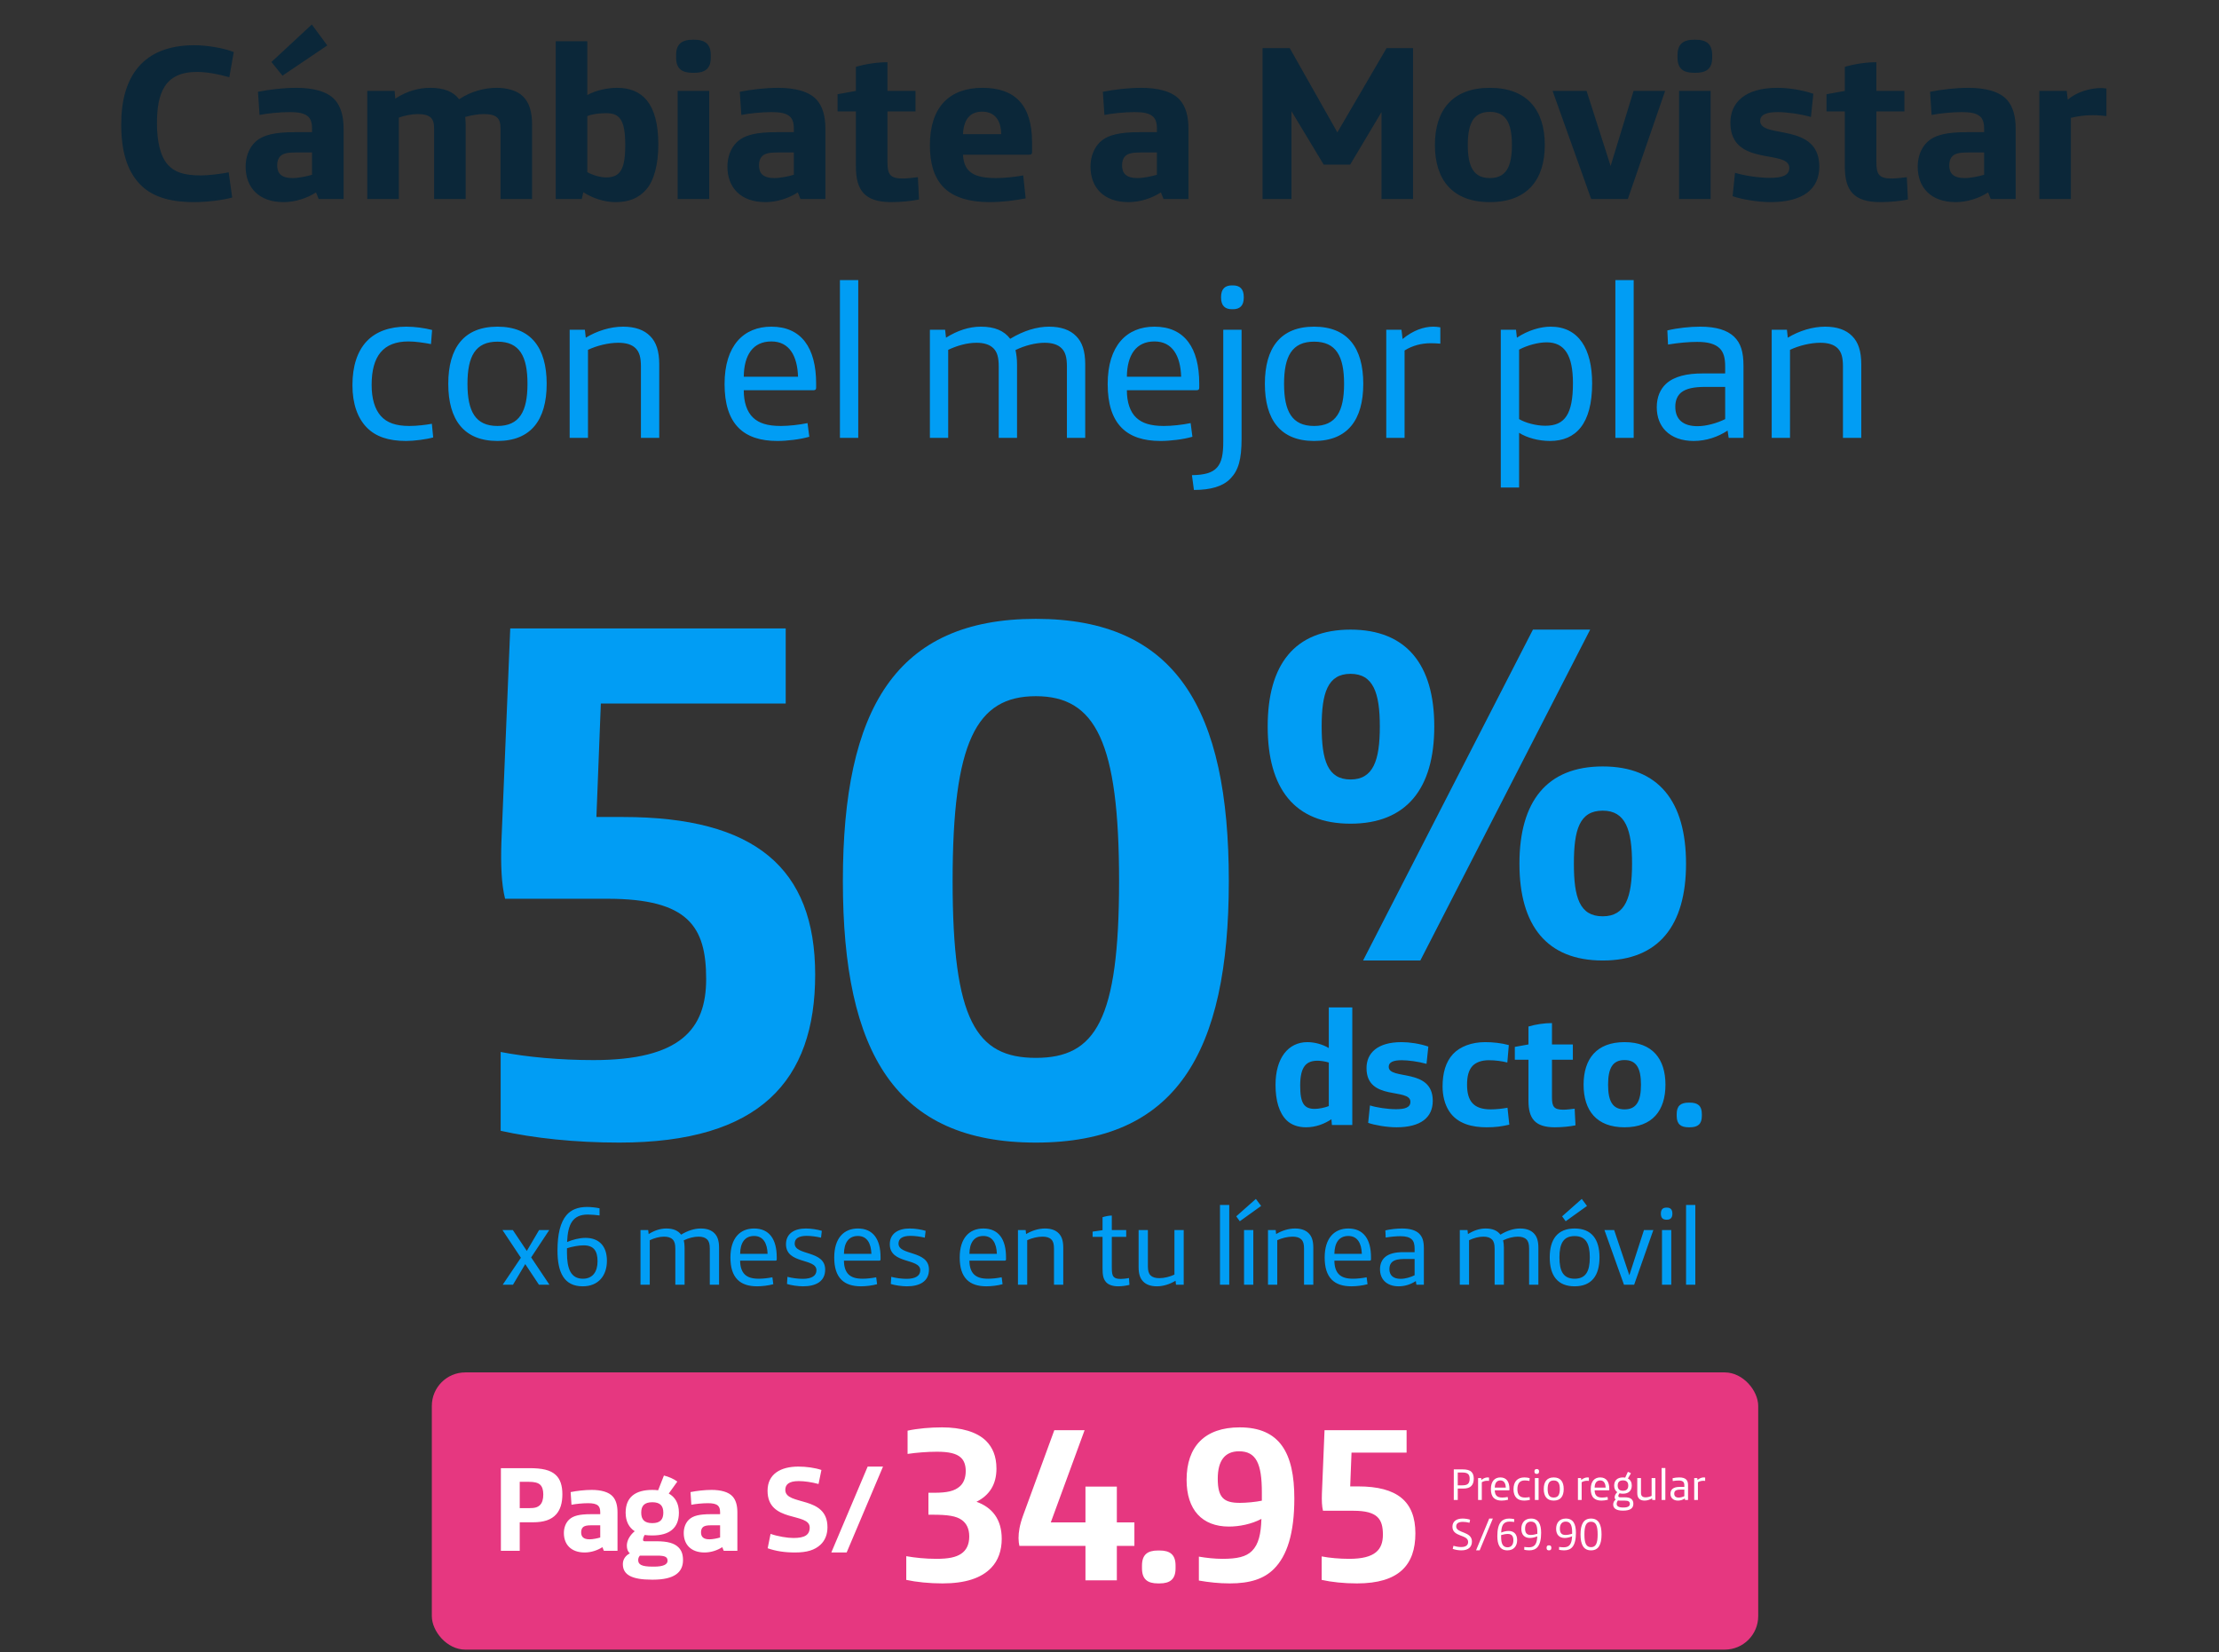
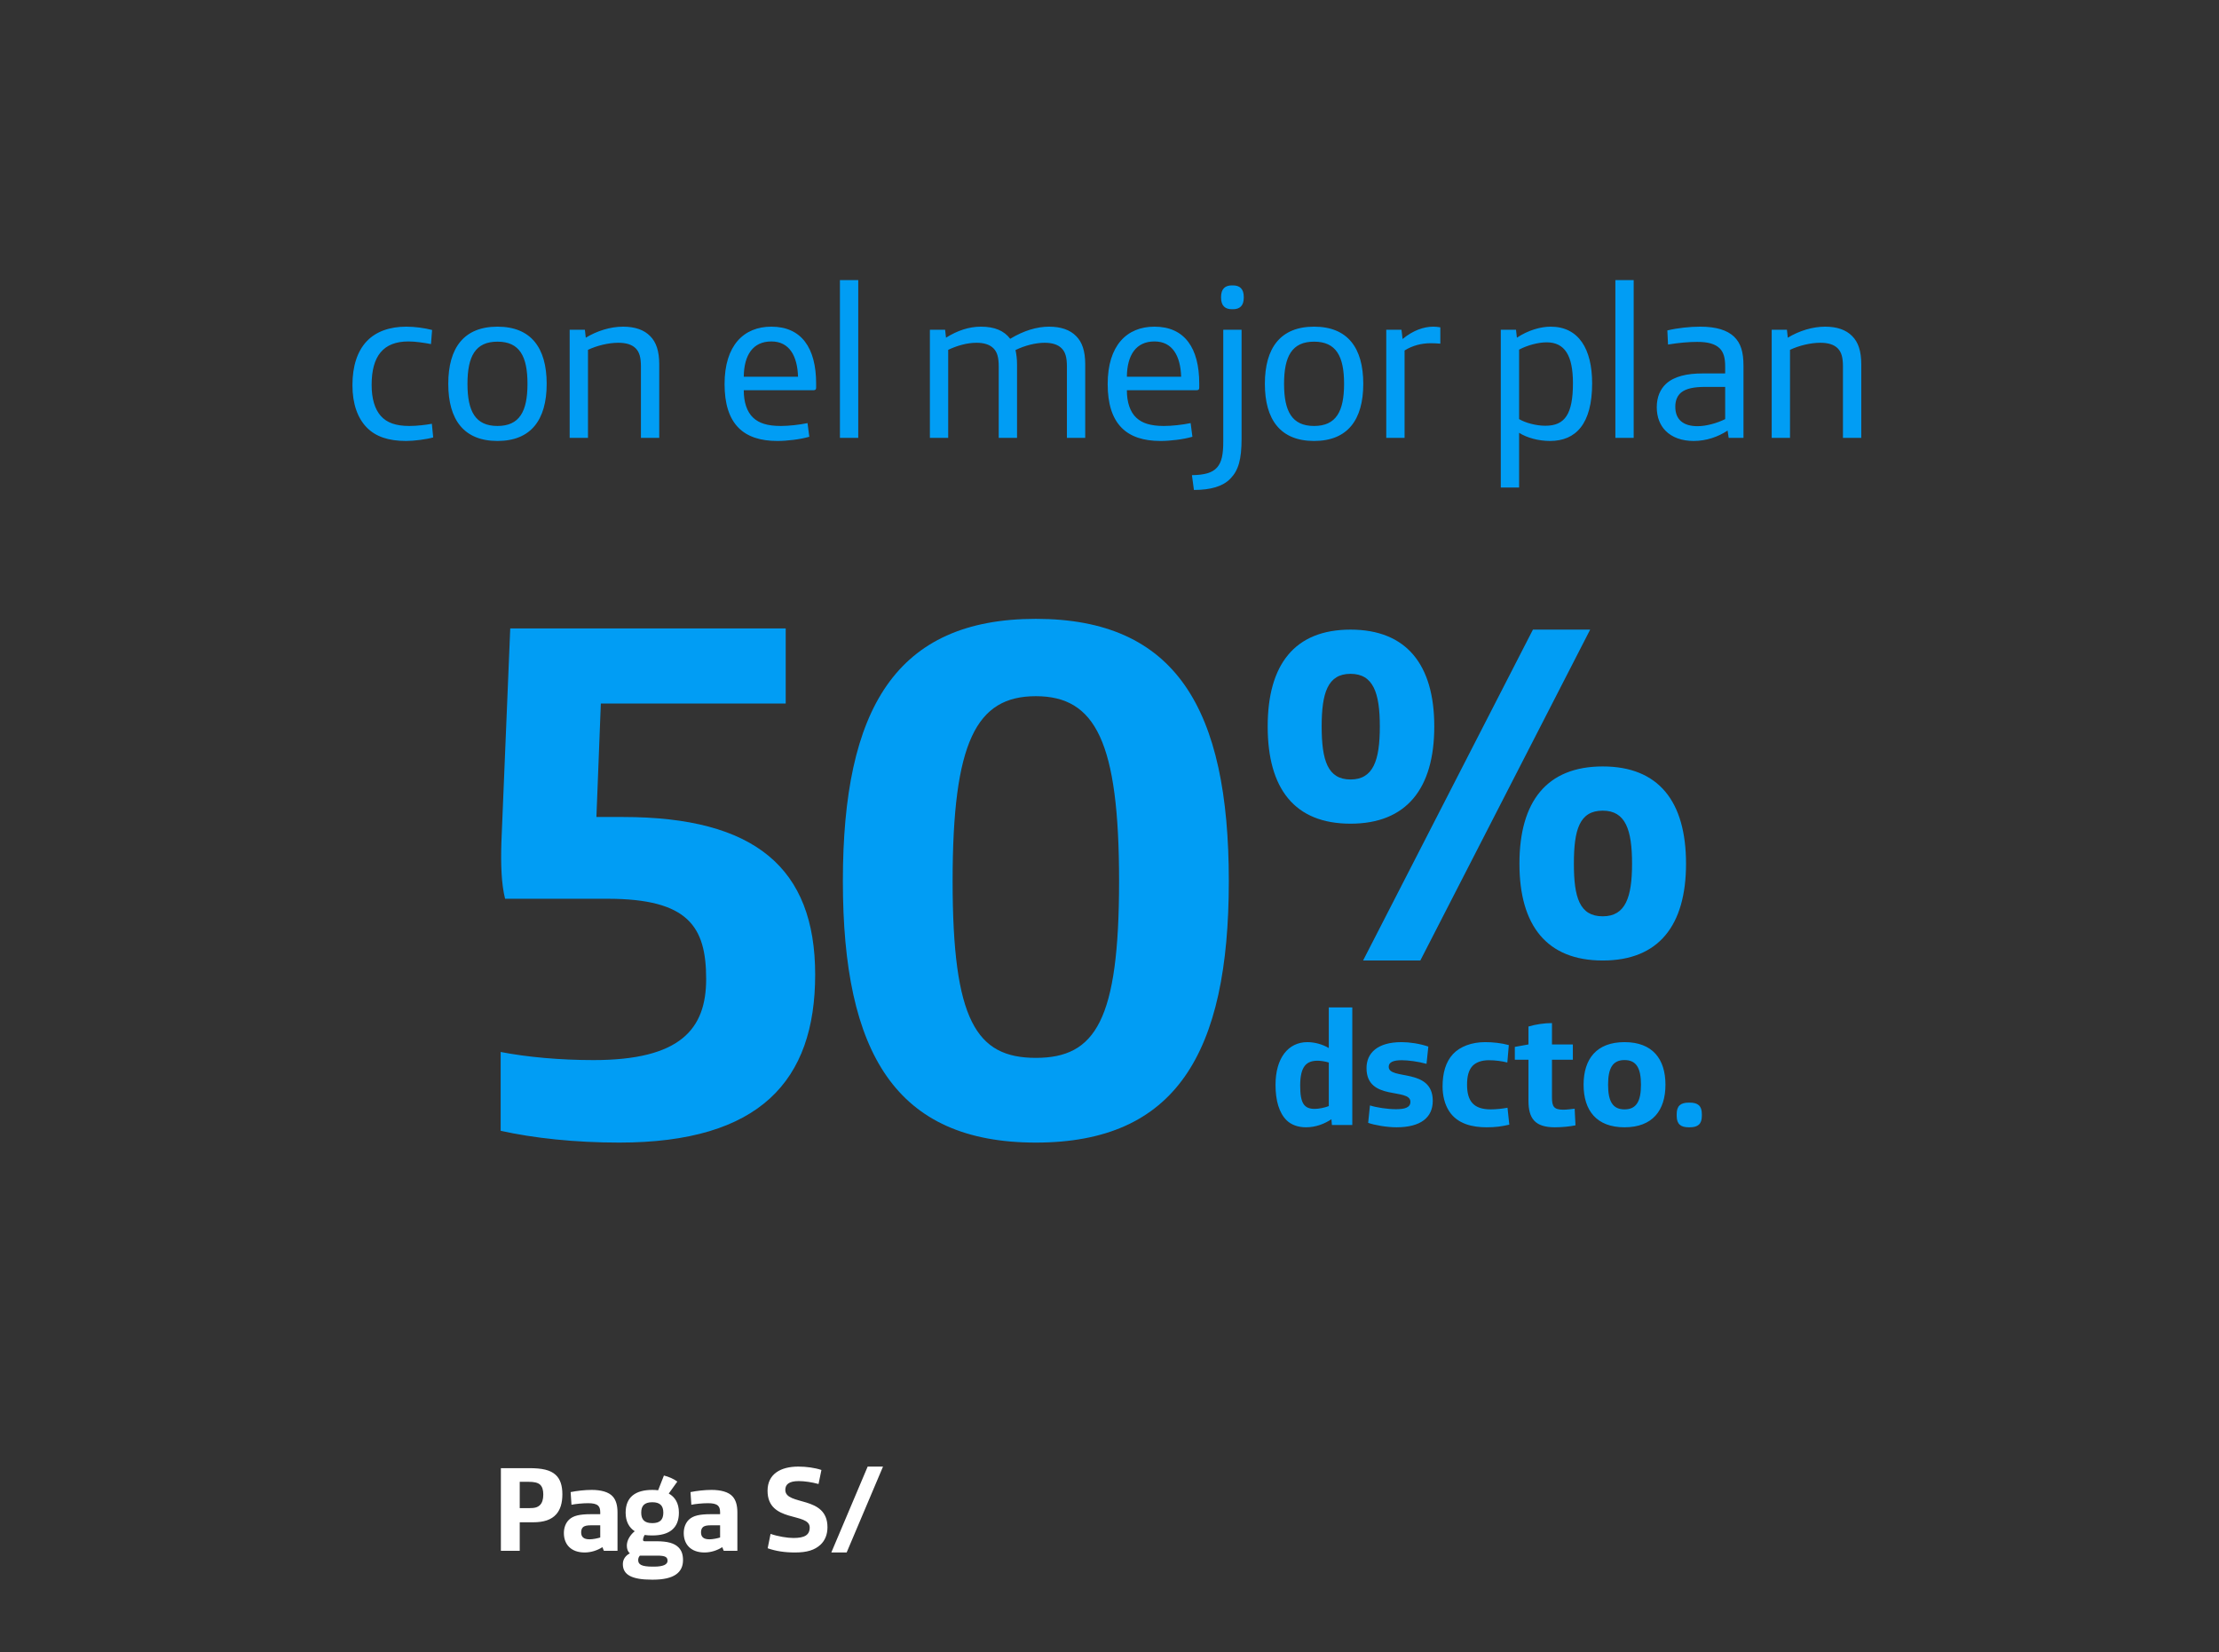
<svg xmlns="http://www.w3.org/2000/svg" width="223" height="166" viewBox="0 0 223 166" fill="none">
  <rect x="0" y="0" width="223" height="166" fill="#333333" stroke="none" />
-   <path d="M19.521 20.31C16.838 20.31 15.153 19.667 14.022 18.47C12.736 17.095 12.182 15.122 12.182 12.483C12.182 7.738 14.333 4.545 19.521 4.545C20.83 4.545 22.515 4.833 23.49 5.232L23.047 7.76C21.872 7.428 20.741 7.228 19.787 7.228C16.528 7.228 15.774 9.379 15.774 12.395C15.774 14.191 16.107 15.698 16.86 16.541C17.526 17.295 18.479 17.627 20.187 17.627C20.918 17.627 22.093 17.494 22.98 17.317L23.335 19.845C22.426 20.111 20.763 20.31 19.521 20.31ZM28.388 7.605L27.279 6.23L31.337 2.461L32.889 4.567L28.388 7.605ZM28.499 20.31C26.015 20.31 24.685 18.847 24.685 16.741C24.685 15.765 25.017 14.878 25.638 14.279C26.414 13.547 27.612 13.281 29.63 13.281H31.359V12.927C31.359 12.328 31.226 11.951 30.96 11.707C30.583 11.374 29.984 11.264 29.119 11.264C28.099 11.264 26.836 11.397 26.082 11.552L25.927 9.224C27.035 9.002 28.477 8.825 29.785 8.825C31.448 8.825 32.933 9.179 33.687 10.066C34.242 10.709 34.53 11.641 34.53 12.949V20H32.024L31.758 19.335C30.827 19.933 29.652 20.31 28.499 20.31ZM29.408 17.893C30.006 17.893 30.849 17.716 31.359 17.561V15.321H29.674C28.92 15.321 28.454 15.41 28.166 15.698C27.966 15.898 27.856 16.208 27.856 16.608C27.856 17.406 28.255 17.893 29.408 17.893ZM36.908 20V9.135H39.657L39.724 9.911C40.899 9.135 42.119 8.825 43.25 8.825C44.58 8.825 45.578 9.202 46.132 9.978C47.352 9.157 48.749 8.825 49.924 8.825C50.877 8.825 51.942 9.068 52.54 9.667C53.206 10.31 53.471 11.264 53.471 12.527V20H50.301V12.905C50.301 12.35 50.19 12.04 49.968 11.818C49.68 11.552 49.236 11.463 48.593 11.463C48.061 11.463 47.285 11.596 46.753 11.752C46.775 11.995 46.797 12.261 46.797 12.527V20H43.627V12.905C43.627 12.35 43.516 12.04 43.294 11.818C43.006 11.552 42.54 11.463 41.964 11.463C41.409 11.463 40.611 11.618 40.079 11.818V20H36.908ZM61.859 20.31C60.728 20.31 59.531 19.911 58.621 19.313L58.466 20H55.85V4.146H59.021V9.556C59.775 9.113 60.972 8.825 62.014 8.825C64.475 8.825 66.16 10.31 66.16 14.523C66.16 16.474 65.739 18.137 64.941 19.047C64.187 19.911 63.211 20.31 61.859 20.31ZM60.905 17.827C62.347 17.827 62.834 17.007 62.834 14.568C62.834 11.973 62.236 11.374 60.905 11.374C60.218 11.374 59.531 11.463 59.021 11.663V17.295C59.531 17.583 60.285 17.827 60.905 17.827ZM69.61 7.317C68.523 7.317 67.947 6.895 67.947 5.809V5.521C67.947 4.434 68.523 3.991 69.61 3.991H69.765C70.852 3.991 71.428 4.434 71.428 5.521V5.809C71.428 6.895 70.852 7.317 69.765 7.317H69.61ZM68.102 20V9.135H71.273V20H68.102ZM76.917 20.31C74.434 20.31 73.103 18.847 73.103 16.741C73.103 15.765 73.436 14.878 74.057 14.279C74.833 13.547 76.03 13.281 78.048 13.281H79.778V12.927C79.778 12.328 79.645 11.951 79.379 11.707C79.002 11.374 78.403 11.264 77.538 11.264C76.518 11.264 75.254 11.397 74.501 11.552L74.345 9.224C75.454 9.002 76.895 8.825 78.203 8.825C79.866 8.825 81.352 9.179 82.106 10.066C82.66 10.709 82.949 11.641 82.949 12.949V20H80.443L80.177 19.335C79.246 19.933 78.07 20.31 76.917 20.31ZM77.826 17.893C78.425 17.893 79.268 17.716 79.778 17.561V15.321H78.093C77.339 15.321 76.873 15.41 76.585 15.698C76.385 15.898 76.274 16.208 76.274 16.608C76.274 17.406 76.674 17.893 77.826 17.893ZM89.584 20.31C86.879 20.31 86.014 19.113 86.014 16.718V11.197H84.174V9.468L86.014 9.135V6.718C86.968 6.43 88.165 6.252 89.185 6.252V9.135H92.001V11.197H89.185V16.275C89.185 17.494 89.429 17.938 90.715 17.938C91.158 17.938 91.868 17.849 92.245 17.805L92.356 20.044C91.646 20.2 90.537 20.31 89.584 20.31ZM99.415 20.31C97.375 20.31 95.845 19.8 94.914 18.913C93.827 17.871 93.45 16.319 93.45 14.59C93.45 10.776 95.402 8.825 98.728 8.825C101.987 8.825 103.717 10.532 103.717 14.301V15.299C103.717 15.477 103.628 15.543 103.451 15.543H96.776C96.865 17.384 97.996 17.893 100.125 17.893C100.901 17.893 102.009 17.783 102.83 17.627L103.074 19.933C102.031 20.133 100.768 20.31 99.415 20.31ZM96.776 13.481H100.612C100.612 12.106 99.969 11.219 98.705 11.219C97.419 11.219 96.843 12.084 96.776 13.481ZM113.405 20.31C110.921 20.31 109.591 18.847 109.591 16.741C109.591 15.765 109.924 14.878 110.544 14.279C111.321 13.547 112.518 13.281 114.536 13.281H116.265V12.927C116.265 12.328 116.132 11.951 115.866 11.707C115.489 11.374 114.89 11.264 114.026 11.264C113.006 11.264 111.742 11.397 110.988 11.552L110.833 9.224C111.941 9.002 113.383 8.825 114.691 8.825C116.354 8.825 117.84 9.179 118.593 10.066C119.148 10.709 119.436 11.641 119.436 12.949V20H116.93L116.664 19.335C115.733 19.933 114.558 20.31 113.405 20.31ZM114.314 17.893C114.913 17.893 115.755 17.716 116.265 17.561V15.321H114.58C113.826 15.321 113.36 15.41 113.072 15.698C112.873 15.898 112.762 16.208 112.762 16.608C112.762 17.406 113.161 17.893 114.314 17.893ZM126.883 20V4.833H129.611L134.4 13.304L139.345 4.833H142.005V20H138.835V11.264L135.686 16.541H133.025L129.788 11.175V20H126.883ZM149.724 20.31C145.954 20.31 144.202 18.049 144.202 14.568C144.202 11.086 145.954 8.825 149.724 8.825C153.493 8.825 155.245 11.086 155.245 14.568C155.245 18.049 153.493 20.31 149.724 20.31ZM149.724 17.893C151.32 17.893 151.941 16.807 151.941 14.568C151.941 12.328 151.32 11.242 149.724 11.242C148.127 11.242 147.506 12.328 147.506 14.568C147.506 16.807 148.127 17.893 149.724 17.893ZM159.909 20L156.029 9.135H159.444L161.86 16.674L164.166 9.135H167.337L163.59 20H159.909ZM170.248 7.317C169.162 7.317 168.585 6.895 168.585 5.809V5.521C168.585 4.434 169.162 3.991 170.248 3.991H170.403C171.49 3.991 172.066 4.434 172.066 5.521V5.809C172.066 6.895 171.49 7.317 170.403 7.317H170.248ZM168.74 20V9.135H171.911V20H168.74ZM177.932 20.31C176.646 20.31 174.983 20.022 174.119 19.712L174.362 17.361C175.183 17.627 176.691 17.871 177.866 17.871C179.063 17.871 179.817 17.65 179.817 16.873C179.817 14.944 173.897 16.829 173.897 12.328C173.897 10.31 175.36 8.825 178.62 8.825C179.706 8.825 181.059 9.024 182.234 9.423L181.99 11.752C180.859 11.441 179.529 11.264 178.642 11.264C177.511 11.264 176.89 11.53 176.89 12.151C176.89 13.991 182.833 12.239 182.833 16.741C182.833 19.002 181.192 20.31 177.932 20.31ZM188.966 20.31C186.261 20.31 185.396 19.113 185.396 16.718V11.197H183.556V9.468L185.396 9.135V6.718C186.35 6.43 187.547 6.252 188.567 6.252V9.135H191.383V11.197H188.567V16.275C188.567 17.494 188.811 17.938 190.097 17.938C190.54 17.938 191.25 17.849 191.627 17.805L191.738 20.044C191.028 20.2 189.92 20.31 188.966 20.31ZM196.535 20.31C194.052 20.31 192.722 18.847 192.722 16.741C192.722 15.765 193.054 14.878 193.675 14.279C194.451 13.547 195.648 13.281 197.666 13.281H199.396V12.927C199.396 12.328 199.263 11.951 198.997 11.707C198.62 11.374 198.021 11.264 197.156 11.264C196.136 11.264 194.872 11.397 194.118 11.552L193.963 9.224C195.072 9.002 196.513 8.825 197.821 8.825C199.484 8.825 200.97 9.179 201.724 10.066C202.278 10.709 202.567 11.641 202.567 12.949V20H200.061L199.795 19.335C198.864 19.933 197.688 20.31 196.535 20.31ZM197.445 17.893C198.043 17.893 198.886 17.716 199.396 17.561V15.321H197.711C196.957 15.321 196.491 15.41 196.203 15.698C196.003 15.898 195.892 16.208 195.892 16.608C195.892 17.406 196.291 17.893 197.445 17.893ZM204.945 20V9.135H207.694L207.805 10.022C208.648 9.246 210.089 8.847 211.131 8.847C211.308 8.847 211.552 8.869 211.685 8.891V11.663C211.331 11.618 210.798 11.574 210.289 11.574C209.446 11.574 208.803 11.685 208.116 11.84V20H204.945Z" fill="#0B2739" />
  <path d="M40.807 44.31C39.033 44.31 37.747 43.867 36.86 42.958C35.951 42.027 35.419 40.608 35.419 38.7C35.419 36.794 35.907 35.308 36.838 34.31C37.769 33.312 39.166 32.825 40.829 32.825C41.672 32.825 42.67 32.958 43.424 33.157L43.313 34.576C42.625 34.443 41.738 34.31 41.051 34.31C38.501 34.31 37.348 35.796 37.348 38.678C37.348 40.053 37.658 41.095 38.257 41.783C38.878 42.492 39.809 42.803 41.14 42.803C41.871 42.803 42.847 42.692 43.401 42.581L43.534 43.956C42.825 44.155 41.605 44.31 40.807 44.31ZM49.994 44.31C46.624 44.31 45.05 42.182 45.05 38.568C45.05 34.953 46.624 32.825 49.994 32.825C53.365 32.825 54.939 34.953 54.939 38.568C54.939 42.182 53.365 44.31 49.994 44.31ZM49.994 42.803C52.212 42.803 53.01 41.339 53.01 38.568C53.01 35.796 52.212 34.332 49.994 34.332C47.777 34.332 46.979 35.796 46.979 38.568C46.979 41.339 47.777 42.803 49.994 42.803ZM57.249 44V33.135H58.779L58.868 33.933C59.999 33.246 61.351 32.825 62.615 32.825C63.79 32.825 64.722 33.135 65.342 33.778C65.941 34.377 66.251 35.264 66.251 36.616V44H64.411V36.838C64.411 35.907 64.256 35.374 63.879 34.998C63.502 34.621 62.925 34.443 62.127 34.443C61.152 34.443 59.976 34.731 59.09 35.153V44H57.249ZM78.115 44.31C76.43 44.31 75.122 43.889 74.235 43.002C73.259 42.027 72.816 40.541 72.816 38.59C72.816 34.709 74.745 32.825 77.517 32.825C80.554 32.825 82.018 34.975 82.018 38.545V38.967C82.018 39.144 81.929 39.211 81.752 39.211H74.745C74.745 40.408 75.055 41.383 75.698 41.982C76.275 42.514 77.095 42.803 78.47 42.803C79.246 42.803 80.311 42.692 81.153 42.514L81.331 43.889C80.399 44.155 79.113 44.31 78.115 44.31ZM74.745 37.858H80.2C80.133 35.774 79.335 34.31 77.517 34.31C75.676 34.31 74.767 35.663 74.745 37.858ZM84.409 44V28.146H86.25V44H84.409ZM93.45 44V33.135H94.98L95.069 33.933C96.199 33.224 97.375 32.825 98.572 32.825C99.947 32.825 100.9 33.224 101.521 34.044C102.874 33.224 104.204 32.825 105.424 32.825C106.599 32.825 107.53 33.135 108.151 33.778C108.75 34.377 109.06 35.264 109.06 36.616V44H107.22V36.838C107.22 35.907 107.064 35.374 106.687 34.998C106.31 34.621 105.734 34.443 104.98 34.443C104.093 34.443 103.007 34.709 102.053 35.175C102.142 35.574 102.208 36.062 102.208 36.616V44H100.368V36.838C100.368 35.907 100.213 35.374 99.836 34.998C99.459 34.621 98.882 34.443 98.128 34.443C97.197 34.443 96.177 34.731 95.29 35.153V44H93.45ZM116.617 44.31C114.931 44.31 113.623 43.889 112.736 43.002C111.761 42.027 111.317 40.541 111.317 38.59C111.317 34.709 113.246 32.825 116.018 32.825C119.056 32.825 120.519 34.975 120.519 38.545V38.967C120.519 39.144 120.43 39.211 120.253 39.211H113.246C113.246 40.408 113.557 41.383 114.2 41.982C114.776 42.514 115.597 42.803 116.971 42.803C117.747 42.803 118.812 42.692 119.654 42.514L119.832 43.889C118.9 44.155 117.614 44.31 116.617 44.31ZM113.246 37.858H118.701C118.634 35.774 117.836 34.31 116.018 34.31C114.178 34.31 113.268 35.663 113.246 37.858ZM123.798 31.073C123.132 31.073 122.711 30.74 122.711 29.898V29.853C122.711 29.011 123.132 28.678 123.798 28.678H123.909C124.574 28.678 124.995 29.011 124.995 29.853V29.898C124.995 30.74 124.574 31.073 123.909 31.073H123.798ZM119.984 49.233L119.784 47.747C121.026 47.725 121.824 47.526 122.312 46.971C122.778 46.439 122.933 45.663 122.933 44.355V33.135H124.773V44.066C124.773 46.173 124.463 47.26 123.642 48.102C122.889 48.878 121.669 49.233 119.984 49.233ZM132.059 44.31C128.688 44.31 127.114 42.182 127.114 38.568C127.114 34.953 128.688 32.825 132.059 32.825C135.429 32.825 137.003 34.953 137.003 38.568C137.003 42.182 135.429 44.31 132.059 44.31ZM132.059 42.803C134.276 42.803 135.074 41.339 135.074 38.568C135.074 35.796 134.276 34.332 132.059 34.332C129.841 34.332 129.043 35.796 129.043 38.568C129.043 41.339 129.841 42.803 132.059 42.803ZM139.313 44V33.135H140.843L140.954 34.066C141.996 33.202 143.083 32.825 144.036 32.825C144.236 32.825 144.502 32.847 144.746 32.891V34.532C144.502 34.51 144.103 34.488 143.792 34.488C142.839 34.488 141.93 34.731 141.154 35.219V44H139.313ZM150.823 48.989V33.135H152.353L152.441 33.933C153.572 33.179 154.836 32.825 155.834 32.825C158.65 32.825 160.003 35.064 160.003 38.523C160.003 42.603 158.362 44.31 155.768 44.31C154.637 44.31 153.461 44 152.663 43.49V48.989H150.823ZM155.302 42.781C157.275 42.781 158.074 41.605 158.074 38.501C158.074 35.729 157.253 34.399 155.435 34.399C154.592 34.399 153.506 34.687 152.663 35.131V42.115C153.306 42.492 154.371 42.781 155.302 42.781ZM162.338 44V28.146H164.178V44H162.338ZM170.201 44.31C169.026 44.31 168.028 43.956 167.363 43.268C166.83 42.714 166.498 41.938 166.498 40.918C166.498 39.898 166.853 39.1 167.429 38.568C168.25 37.814 169.536 37.525 171.11 37.525H173.372V36.838C173.372 35.951 173.216 35.397 172.817 34.998C172.352 34.554 171.642 34.355 170.556 34.355C169.735 34.355 168.693 34.443 167.629 34.621L167.562 33.202C168.582 32.958 169.824 32.825 170.866 32.825C172.485 32.825 173.571 33.179 174.259 33.822C174.946 34.488 175.212 35.352 175.212 36.772V44H173.726L173.616 43.268C172.662 43.889 171.509 44.31 170.201 44.31ZM170.6 42.825C171.487 42.825 172.573 42.514 173.372 42.115V38.878H171.376C170.245 38.878 169.469 39.033 168.959 39.432C168.582 39.743 168.36 40.208 168.36 40.873C168.36 42.182 169.181 42.825 170.6 42.825ZM178.048 44V33.135H179.578L179.666 33.933C180.797 33.246 182.15 32.825 183.414 32.825C184.589 32.825 185.52 33.135 186.141 33.778C186.74 34.377 187.05 35.264 187.05 36.616V44H185.21V36.838C185.21 35.907 185.054 35.374 184.678 34.998C184.301 34.621 183.724 34.443 182.926 34.443C181.95 34.443 180.775 34.731 179.888 35.153V44H178.048Z" fill="#019DF4" />
  <path d="M62.232 114.813C57.791 114.813 53.646 114.369 50.315 113.628V105.708C52.98 106.226 56.31 106.523 59.641 106.523C68.376 106.523 70.966 103.414 70.966 98.38C70.966 93.125 69.19 90.312 61.048 90.312H50.759C50.389 88.832 50.315 86.907 50.389 84.613L51.277 63.148H78.96V70.697H60.382L59.937 82.096H62.602C75.852 82.096 81.921 87.204 81.921 97.936C81.921 108.595 76.37 114.813 62.232 114.813ZM104.098 114.813C90.034 114.813 84.705 105.856 84.705 88.536C84.705 71.216 90.034 62.185 104.098 62.185C118.161 62.185 123.491 71.216 123.491 88.536C123.491 105.856 118.161 114.813 104.098 114.813ZM104.098 106.3C110.093 106.3 112.462 102.526 112.462 88.536C112.462 74.546 110.093 69.957 104.098 69.957C98.102 69.957 95.734 74.546 95.734 88.536C95.734 102.526 98.102 106.3 104.098 106.3Z" fill="#019DF4" />
  <path d="M135.721 82.768C130.109 82.768 127.397 79.261 127.397 72.994C127.397 66.775 130.109 63.267 135.721 63.267C141.333 63.267 144.139 66.775 144.139 72.994C144.139 79.261 141.333 82.768 135.721 82.768ZM136.984 96.517L154.053 63.267H159.805L142.736 96.517H136.984ZM135.721 78.326C138.013 78.326 138.667 76.408 138.667 72.994C138.667 69.627 138.013 67.71 135.721 67.71C133.43 67.71 132.822 69.627 132.822 72.994C132.822 76.408 133.43 78.326 135.721 78.326ZM161.068 96.517C155.456 96.517 152.697 93.01 152.697 86.79C152.697 80.524 155.456 77.016 161.068 77.016C166.68 77.016 169.439 80.524 169.439 86.79C169.439 93.01 166.68 96.517 161.068 96.517ZM161.068 92.075C163.36 92.075 164.014 90.157 164.014 86.79C164.014 83.376 163.36 81.459 161.068 81.459C158.73 81.459 158.169 83.376 158.169 86.79C158.169 90.157 158.73 92.075 161.068 92.075Z" fill="#019DF4" />
  <path d="M131.241 113.276C130.448 113.276 129.771 113.028 129.309 112.582C128.549 111.839 128.185 110.6 128.185 109.014C128.185 106.321 129.457 104.719 131.39 104.719C132.1 104.719 132.91 104.934 133.538 105.314V101.233H135.9V113.045H133.852L133.802 112.467C133.108 112.929 132.233 113.276 131.241 113.276ZM132.133 111.426C132.513 111.426 133.125 111.31 133.538 111.145V106.767C133.174 106.652 132.712 106.586 132.414 106.586C131.308 106.586 130.663 107.131 130.663 109.08C130.663 110.881 131.06 111.426 132.133 111.426ZM140.336 113.276C139.378 113.276 138.139 113.061 137.495 112.83L137.676 111.079C138.288 111.277 139.411 111.459 140.286 111.459C141.178 111.459 141.74 111.294 141.74 110.716C141.74 109.278 137.329 110.683 137.329 107.329C137.329 105.826 138.42 104.719 140.848 104.719C141.658 104.719 142.665 104.868 143.541 105.165L143.359 106.9C142.517 106.668 141.525 106.536 140.865 106.536C140.022 106.536 139.56 106.734 139.56 107.197C139.56 108.568 143.987 107.263 143.987 110.617C143.987 112.302 142.764 113.276 140.336 113.276ZM149.399 113.276C148.011 113.276 146.475 112.962 145.632 111.657C145.186 110.98 144.972 110.071 144.972 109.179C144.972 107.825 145.285 106.718 146.012 105.925C146.739 105.148 147.912 104.719 149.25 104.719C149.994 104.719 150.853 104.802 151.629 105.016L151.48 106.767C150.985 106.635 150.291 106.536 149.614 106.536C148.887 106.536 148.325 106.751 147.978 107.114C147.582 107.544 147.433 108.172 147.433 108.998C147.433 110.666 148.11 111.476 149.812 111.476C150.341 111.476 150.985 111.409 151.497 111.31L151.679 113.012C150.886 113.194 150.291 113.276 149.399 113.276ZM156.264 113.276C154.249 113.276 153.604 112.384 153.604 110.6V106.487H152.233V105.198L153.604 104.95V103.15C154.315 102.935 155.207 102.803 155.967 102.803V104.95H158.065V106.487H155.967V110.27C155.967 111.178 156.148 111.509 157.106 111.509C157.437 111.509 157.965 111.442 158.246 111.409L158.329 113.078C157.8 113.194 156.974 113.276 156.264 113.276ZM163.258 113.276C160.45 113.276 159.144 111.591 159.144 108.998C159.144 106.404 160.45 104.719 163.258 104.719C166.066 104.719 167.371 106.404 167.371 108.998C167.371 111.591 166.066 113.276 163.258 113.276ZM163.258 111.476C164.447 111.476 164.91 110.666 164.91 108.998C164.91 107.329 164.447 106.52 163.258 106.52C162.068 106.52 161.606 107.329 161.606 108.998C161.606 110.666 162.068 111.476 163.258 111.476ZM169.707 113.276C168.914 113.276 168.501 112.962 168.501 112.136V111.938C168.501 111.112 168.914 110.798 169.707 110.798H169.822C170.615 110.798 171.028 111.112 171.028 111.938V112.136C171.028 112.962 170.615 113.276 169.822 113.276H169.707Z" fill="#019DF4" />
-   <path d="M50.519 129.098L52.347 126.384L50.497 123.603H51.54L52.942 125.7L54.175 123.603H55.196L53.379 126.35L55.218 129.098H54.164L52.785 127.023L51.551 129.098H50.519ZM58.56 129.255C56.687 129.255 56.025 127.864 56.025 125.666C56.025 124.006 56.317 122.829 56.922 122.111C57.393 121.55 58.1 121.281 58.997 121.281C59.39 121.281 59.883 121.337 60.253 121.416V122.133C59.917 122.089 59.435 122.044 59.076 122.044C57.562 122.044 57.068 122.997 56.99 124.803C57.528 124.578 58.201 124.388 58.84 124.388C60.163 124.388 60.993 125.173 60.993 126.687C60.993 128.167 60.152 129.255 58.56 129.255ZM58.582 128.493C59.547 128.493 60.051 127.808 60.051 126.743C60.051 125.7 59.67 125.139 58.65 125.139C58.156 125.139 57.494 125.263 56.978 125.431V125.879C56.978 127.483 57.36 128.493 58.582 128.493ZM64.368 129.098V123.603H65.141L65.186 124.006C65.758 123.648 66.353 123.446 66.958 123.446C67.654 123.446 68.136 123.648 68.45 124.063C69.134 123.648 69.807 123.446 70.424 123.446C71.018 123.446 71.489 123.603 71.803 123.928C72.106 124.231 72.263 124.679 72.263 125.363V129.098H71.332V125.476C71.332 125.005 71.254 124.735 71.063 124.545C70.873 124.354 70.581 124.264 70.2 124.264C69.751 124.264 69.201 124.399 68.719 124.634C68.764 124.836 68.798 125.083 68.798 125.363V129.098H67.867V125.476C67.867 125.005 67.788 124.735 67.598 124.545C67.407 124.354 67.115 124.264 66.734 124.264C66.263 124.264 65.747 124.41 65.299 124.623V129.098H64.368ZM76.085 129.255C75.233 129.255 74.571 129.042 74.123 128.593C73.629 128.1 73.405 127.349 73.405 126.362C73.405 124.399 74.381 123.446 75.782 123.446C77.319 123.446 78.059 124.534 78.059 126.339V126.552C78.059 126.642 78.014 126.676 77.925 126.676H74.381C74.381 127.281 74.538 127.775 74.863 128.078C75.154 128.347 75.569 128.493 76.265 128.493C76.657 128.493 77.196 128.436 77.622 128.347L77.712 129.042C77.24 129.177 76.59 129.255 76.085 129.255ZM74.381 125.992H77.14C77.106 124.937 76.702 124.197 75.782 124.197C74.852 124.197 74.392 124.881 74.381 125.992ZM80.704 129.255C80.177 129.255 79.504 129.154 79.089 129.02L79.134 128.302C79.583 128.425 80.189 128.504 80.671 128.504C81.568 128.504 82.05 128.201 82.05 127.64C82.05 126.406 78.989 127.046 78.989 125.027C78.989 123.962 79.818 123.446 80.985 123.446C81.534 123.446 82.151 123.547 82.589 123.681L82.51 124.365C82.017 124.253 81.512 124.186 81.063 124.186C80.278 124.186 79.863 124.444 79.863 124.96C79.863 126.193 82.925 125.61 82.925 127.573C82.925 128.739 82.028 129.255 80.704 129.255ZM86.518 129.255C85.665 129.255 85.004 129.042 84.555 128.593C84.062 128.1 83.837 127.349 83.837 126.362C83.837 124.399 84.813 123.446 86.215 123.446C87.751 123.446 88.492 124.534 88.492 126.339V126.552C88.492 126.642 88.447 126.676 88.357 126.676H84.813C84.813 127.281 84.97 127.775 85.295 128.078C85.587 128.347 86.002 128.493 86.697 128.493C87.09 128.493 87.628 128.436 88.054 128.347L88.144 129.042C87.673 129.177 87.022 129.255 86.518 129.255ZM84.813 125.992H87.572C87.538 124.937 87.135 124.197 86.215 124.197C85.284 124.197 84.824 124.881 84.813 125.992ZM91.137 129.255C90.61 129.255 89.937 129.154 89.522 129.02L89.567 128.302C90.015 128.425 90.621 128.504 91.103 128.504C92 128.504 92.483 128.201 92.483 127.64C92.483 126.406 89.421 127.046 89.421 125.027C89.421 123.962 90.251 123.446 91.417 123.446C91.967 123.446 92.584 123.547 93.021 123.681L92.942 124.365C92.449 124.253 91.944 124.186 91.496 124.186C90.711 124.186 90.296 124.444 90.296 124.96C90.296 126.193 93.357 125.61 93.357 127.573C93.357 128.739 92.46 129.255 91.137 129.255ZM99.127 129.255C98.275 129.255 97.613 129.042 97.164 128.593C96.671 128.1 96.447 127.349 96.447 126.362C96.447 124.399 97.422 123.446 98.824 123.446C100.361 123.446 101.101 124.534 101.101 126.339V126.552C101.101 126.642 101.056 126.676 100.966 126.676H97.422C97.422 127.281 97.579 127.775 97.904 128.078C98.196 128.347 98.611 128.493 99.306 128.493C99.699 128.493 100.237 128.436 100.663 128.347L100.753 129.042C100.282 129.177 99.632 129.255 99.127 129.255ZM97.422 125.992H100.181C100.148 124.937 99.744 124.197 98.824 124.197C97.893 124.197 97.433 124.881 97.422 125.992ZM102.299 129.098V123.603H103.073L103.118 124.006C103.69 123.659 104.374 123.446 105.013 123.446C105.608 123.446 106.079 123.603 106.393 123.928C106.696 124.231 106.853 124.679 106.853 125.363V129.098H105.922V125.476C105.922 125.005 105.843 124.735 105.653 124.545C105.462 124.354 105.17 124.264 104.767 124.264C104.273 124.264 103.679 124.41 103.23 124.623V129.098H102.299ZM112.371 129.255C111.833 129.255 111.395 129.109 111.149 128.829C110.879 128.515 110.801 128.145 110.801 127.461V124.287H109.803V123.76L110.801 123.614V122.313C111.07 122.223 111.44 122.145 111.732 122.145V123.603H113.179V124.287H111.732V127.337C111.732 127.864 111.765 128.134 111.922 128.302C112.046 128.436 112.237 128.515 112.629 128.515C112.82 128.515 113.19 128.481 113.459 128.425L113.504 129.109C113.212 129.188 112.775 129.255 112.371 129.255ZM116.265 129.255C115.671 129.255 115.2 129.098 114.886 128.773C114.583 128.47 114.426 128.021 114.426 127.337V123.603H115.357V127.225C115.357 127.696 115.435 127.965 115.626 128.156C115.817 128.347 116.108 128.436 116.512 128.436C117.006 128.436 117.578 128.291 118.026 128.078V123.603H118.957V129.098H118.183L118.138 128.694C117.566 129.042 116.905 129.255 116.265 129.255ZM122.603 129.098V121.079H123.534V129.098H122.603ZM124.595 122.717L124.236 122.223L126.21 120.474L126.737 121.18L124.595 122.717ZM125.021 129.098V123.603H125.952V129.098H125.021ZM127.428 129.098V123.603H128.201L128.246 124.006C128.818 123.659 129.502 123.446 130.142 123.446C130.736 123.446 131.207 123.603 131.521 123.928C131.824 124.231 131.981 124.679 131.981 125.363V129.098H131.05V125.476C131.05 125.005 130.972 124.735 130.781 124.545C130.59 124.354 130.299 124.264 129.895 124.264C129.401 124.264 128.807 124.41 128.358 124.623V129.098H127.428ZM135.805 129.255C134.952 129.255 134.291 129.042 133.842 128.593C133.349 128.1 133.124 127.349 133.124 126.362C133.124 124.399 134.1 123.446 135.502 123.446C137.038 123.446 137.779 124.534 137.779 126.339V126.552C137.779 126.642 137.734 126.676 137.644 126.676H134.1C134.1 127.281 134.257 127.775 134.582 128.078C134.874 128.347 135.289 128.493 135.984 128.493C136.377 128.493 136.915 128.436 137.341 128.347L137.431 129.042C136.96 129.177 136.309 129.255 135.805 129.255ZM134.1 125.992H136.859C136.825 124.937 136.422 124.197 135.502 124.197C134.571 124.197 134.111 124.881 134.1 125.992ZM140.558 129.255C139.964 129.255 139.459 129.076 139.123 128.728C138.854 128.448 138.685 128.055 138.685 127.539C138.685 127.023 138.865 126.62 139.156 126.35C139.571 125.969 140.222 125.823 141.018 125.823H142.162V125.476C142.162 125.027 142.084 124.747 141.882 124.545C141.646 124.32 141.287 124.22 140.738 124.22C140.323 124.22 139.796 124.264 139.257 124.354L139.224 123.636C139.74 123.513 140.368 123.446 140.895 123.446C141.714 123.446 142.263 123.625 142.611 123.95C142.958 124.287 143.093 124.724 143.093 125.442V129.098H142.342L142.286 128.728C141.803 129.042 141.22 129.255 140.558 129.255ZM140.76 128.504C141.209 128.504 141.758 128.347 142.162 128.145V126.507H141.153C140.581 126.507 140.188 126.586 139.93 126.788C139.74 126.945 139.628 127.18 139.628 127.517C139.628 128.178 140.043 128.504 140.76 128.504ZM146.704 129.098V123.603H147.478L147.523 124.006C148.095 123.648 148.689 123.446 149.295 123.446C149.99 123.446 150.472 123.648 150.787 124.063C151.471 123.648 152.144 123.446 152.76 123.446C153.355 123.446 153.826 123.603 154.14 123.928C154.443 124.231 154.6 124.679 154.6 125.363V129.098H153.669V125.476C153.669 125.005 153.59 124.735 153.4 124.545C153.209 124.354 152.917 124.264 152.536 124.264C152.087 124.264 151.538 124.399 151.056 124.634C151.101 124.836 151.134 125.083 151.134 125.363V129.098H150.203V125.476C150.203 125.005 150.125 124.735 149.934 124.545C149.744 124.354 149.452 124.264 149.071 124.264C148.6 124.264 148.084 124.41 147.635 124.623V129.098H146.704ZM157.345 122.717L156.986 122.223L158.96 120.474L159.487 121.18L157.345 122.717ZM158.242 129.255C156.538 129.255 155.741 128.178 155.741 126.35C155.741 124.522 156.538 123.446 158.242 123.446C159.947 123.446 160.743 124.522 160.743 126.35C160.743 128.178 159.947 129.255 158.242 129.255ZM158.242 128.493C159.364 128.493 159.768 127.752 159.768 126.35C159.768 124.949 159.364 124.208 158.242 124.208C157.121 124.208 156.717 124.949 156.717 126.35C156.717 127.752 157.121 128.493 158.242 128.493ZM163.203 129.098L161.24 123.603H162.216L163.741 128.145L165.211 123.603H166.153L164.224 129.098H163.203ZM167.462 122.56C167.125 122.56 166.912 122.391 166.912 121.965V121.943C166.912 121.517 167.125 121.348 167.462 121.348H167.518C167.854 121.348 168.067 121.517 168.067 121.943V121.965C168.067 122.391 167.854 122.56 167.518 122.56H167.462ZM167.024 129.098V123.603H167.955V129.098H167.024ZM169.442 129.098V121.079H170.373V129.098H169.442Z" fill="#019DF4" />
-   <rect x="43.397" y="137.906" width="133.295" height="27.857" rx="3.366" fill="#E63780" />
-   <path d="M146.099 150.724V147.65H146.979C147.419 147.65 147.707 147.731 147.882 147.911C148.035 148.064 148.107 148.297 148.107 148.58C148.107 148.908 148.026 149.156 147.855 149.326C147.689 149.488 147.437 149.578 147.069 149.578H146.498V150.724H146.099ZM146.498 149.254H146.934C147.213 149.254 147.406 149.214 147.527 149.102C147.635 148.998 147.694 148.832 147.694 148.589C147.694 148.378 147.649 148.23 147.55 148.131C147.433 148.014 147.244 147.965 146.948 147.965H146.498V149.254ZM148.541 150.724V148.522H148.851L148.874 148.711C149.085 148.536 149.305 148.459 149.498 148.459C149.539 148.459 149.593 148.464 149.642 148.473V148.805C149.593 148.801 149.512 148.796 149.449 148.796C149.256 148.796 149.071 148.846 148.914 148.944V150.724H148.541ZM150.902 150.787C150.561 150.787 150.296 150.701 150.116 150.521C149.918 150.324 149.828 150.023 149.828 149.627C149.828 148.841 150.219 148.459 150.781 148.459C151.396 148.459 151.693 148.895 151.693 149.618V149.704C151.693 149.74 151.675 149.753 151.639 149.753H150.219C150.219 149.996 150.282 150.193 150.413 150.315C150.529 150.423 150.696 150.481 150.974 150.481C151.131 150.481 151.347 150.459 151.518 150.423L151.554 150.701C151.365 150.755 151.104 150.787 150.902 150.787ZM150.219 149.479H151.325C151.311 149.057 151.149 148.76 150.781 148.76C150.408 148.76 150.224 149.034 150.219 149.479ZM153.193 150.787C152.834 150.787 152.573 150.697 152.393 150.512C152.209 150.324 152.101 150.036 152.101 149.65C152.101 149.263 152.2 148.962 152.389 148.76C152.578 148.558 152.861 148.459 153.198 148.459C153.368 148.459 153.571 148.486 153.723 148.527L153.701 148.814C153.562 148.787 153.382 148.76 153.243 148.76C152.726 148.76 152.492 149.061 152.492 149.645C152.492 149.924 152.555 150.135 152.676 150.274C152.802 150.418 152.991 150.481 153.26 150.481C153.409 150.481 153.606 150.459 153.719 150.436L153.746 150.715C153.602 150.755 153.355 150.787 153.193 150.787ZM154.425 148.104C154.29 148.104 154.205 148.037 154.205 147.866V147.857C154.205 147.686 154.29 147.619 154.425 147.619H154.448C154.582 147.619 154.668 147.686 154.668 147.857V147.866C154.668 148.037 154.582 148.104 154.448 148.104H154.425ZM154.25 150.724V148.522H154.623V150.724H154.25ZM156.144 150.787C155.461 150.787 155.142 150.355 155.142 149.623C155.142 148.89 155.461 148.459 156.144 148.459C156.827 148.459 157.146 148.89 157.146 149.623C157.146 150.355 156.827 150.787 156.144 150.787ZM156.144 150.481C156.593 150.481 156.755 150.184 156.755 149.623C156.755 149.061 156.593 148.765 156.144 148.765C155.695 148.765 155.533 149.061 155.533 149.623C155.533 150.184 155.695 150.481 156.144 150.481ZM158.576 150.724V148.522H158.886L158.908 148.711C159.12 148.536 159.34 148.459 159.533 148.459C159.573 148.459 159.627 148.464 159.677 148.473V148.805C159.627 148.801 159.546 148.796 159.484 148.796C159.29 148.796 159.106 148.846 158.949 148.944V150.724H158.576ZM160.937 150.787C160.596 150.787 160.331 150.701 160.151 150.521C159.953 150.324 159.863 150.023 159.863 149.627C159.863 148.841 160.254 148.459 160.816 148.459C161.431 148.459 161.728 148.895 161.728 149.618V149.704C161.728 149.74 161.71 149.753 161.674 149.753H160.254C160.254 149.996 160.317 150.193 160.447 150.315C160.564 150.423 160.73 150.481 161.009 150.481C161.166 150.481 161.382 150.459 161.553 150.423L161.589 150.701C161.4 150.755 161.139 150.787 160.937 150.787ZM160.254 149.479H161.359C161.346 149.057 161.184 148.76 160.816 148.76C160.443 148.76 160.259 149.034 160.254 149.479ZM163.102 151.797C162.424 151.797 162.118 151.568 162.118 151.177C162.118 150.984 162.217 150.796 162.37 150.688C162.298 150.629 162.266 150.548 162.266 150.45C162.266 150.274 162.37 150.095 162.527 149.942C162.32 149.798 162.217 149.564 162.217 149.277C162.217 148.801 162.5 148.459 163.102 148.459C163.183 148.459 163.259 148.468 163.327 148.477L163.592 147.902C163.695 147.924 163.83 147.987 163.902 148.046L163.596 148.567C163.861 148.702 163.987 148.962 163.987 149.277C163.987 149.753 163.704 150.095 163.102 150.095C162.972 150.095 162.859 150.081 162.756 150.05C162.689 150.126 162.635 150.243 162.635 150.319C162.635 150.414 162.693 150.454 162.815 150.454H163.237C163.623 150.454 163.839 150.517 163.983 150.661C164.095 150.773 164.145 150.926 164.145 151.106C164.145 151.55 163.848 151.797 163.102 151.797ZM163.102 149.798C163.466 149.798 163.632 149.614 163.632 149.277C163.632 148.94 163.466 148.756 163.102 148.756C162.738 148.756 162.572 148.94 162.572 149.277C162.572 149.614 162.738 149.798 163.102 149.798ZM163.138 151.483C163.605 151.483 163.794 151.348 163.794 151.119C163.794 151.011 163.758 150.93 163.686 150.876C163.601 150.813 163.457 150.787 163.237 150.787H162.761C162.698 150.787 162.644 150.782 162.599 150.773C162.518 150.872 162.469 150.993 162.469 151.11C162.469 151.348 162.648 151.483 163.138 151.483ZM165.276 150.787C165.037 150.787 164.849 150.724 164.723 150.593C164.602 150.472 164.539 150.292 164.539 150.018V148.522H164.912V149.973C164.912 150.162 164.943 150.27 165.02 150.346C165.096 150.423 165.213 150.459 165.374 150.459C165.572 150.459 165.801 150.4 165.981 150.315V148.522H166.354V150.724H166.044L166.026 150.562C165.797 150.701 165.532 150.787 165.276 150.787ZM166.987 150.724V147.511H167.36V150.724H166.987ZM168.626 150.787C168.388 150.787 168.185 150.715 168.051 150.575C167.943 150.463 167.875 150.306 167.875 150.099C167.875 149.892 167.947 149.731 168.064 149.623C168.23 149.47 168.491 149.412 168.81 149.412H169.268V149.272C169.268 149.093 169.237 148.98 169.156 148.899C169.061 148.81 168.918 148.769 168.698 148.769C168.531 148.769 168.32 148.787 168.104 148.823L168.091 148.536C168.298 148.486 168.549 148.459 168.76 148.459C169.088 148.459 169.309 148.531 169.448 148.661C169.587 148.796 169.641 148.971 169.641 149.259V150.724H169.34L169.318 150.575C169.124 150.701 168.891 150.787 168.626 150.787ZM168.707 150.485C168.886 150.485 169.106 150.423 169.268 150.342V149.686H168.864C168.635 149.686 168.477 149.717 168.374 149.798C168.298 149.861 168.253 149.955 168.253 150.09C168.253 150.355 168.419 150.485 168.707 150.485ZM170.261 150.724V148.522H170.571L170.593 148.711C170.804 148.536 171.024 148.459 171.218 148.459C171.258 148.459 171.312 148.464 171.361 148.473V148.805C171.312 148.801 171.231 148.796 171.168 148.796C170.975 148.796 170.791 148.846 170.634 148.944V150.724H170.261ZM146.867 155.787C146.584 155.787 146.229 155.733 145.995 155.638L146.063 155.333C146.296 155.4 146.584 155.454 146.831 155.454C147.082 155.454 147.253 155.409 147.375 155.315C147.482 155.229 147.541 155.108 147.541 154.942C147.541 154.169 145.964 154.47 145.964 153.414C145.964 152.871 146.373 152.592 146.984 152.592C147.249 152.592 147.527 152.637 147.738 152.709L147.68 153.014C147.455 152.956 147.217 152.924 147.015 152.924C146.597 152.924 146.341 153.059 146.341 153.387C146.341 154.088 147.923 153.85 147.923 154.901C147.923 155.171 147.833 155.382 147.68 155.526C147.496 155.701 147.222 155.787 146.867 155.787ZM148.336 155.787L149.661 152.592H150.025L148.7 155.787H148.336ZM151.491 155.787C150.74 155.787 150.475 155.229 150.475 154.349C150.475 153.684 150.592 153.212 150.835 152.924C151.023 152.7 151.307 152.592 151.666 152.592C151.823 152.592 152.021 152.614 152.169 152.646V152.933C152.034 152.915 151.841 152.897 151.697 152.897C151.091 152.897 150.893 153.279 150.862 154.003C151.077 153.913 151.347 153.837 151.603 153.837C152.133 153.837 152.466 154.151 152.466 154.758C152.466 155.351 152.129 155.787 151.491 155.787ZM151.5 155.481C151.886 155.481 152.088 155.207 152.088 154.78C152.088 154.362 151.936 154.138 151.527 154.138C151.329 154.138 151.064 154.187 150.857 154.254V154.434C150.857 155.077 151.01 155.481 151.5 155.481ZM153.687 155.787C153.53 155.787 153.332 155.764 153.184 155.733V155.445C153.318 155.463 153.512 155.481 153.655 155.481C154.262 155.481 154.46 155.099 154.491 154.376C154.275 154.466 154.006 154.542 153.75 154.542C153.219 154.542 152.887 154.227 152.887 153.621C152.887 153.028 153.224 152.592 153.862 152.592C154.612 152.592 154.877 153.149 154.877 154.03C154.877 154.695 154.761 155.166 154.518 155.454C154.329 155.679 154.046 155.787 153.687 155.787ZM153.826 154.241C154.024 154.241 154.289 154.191 154.496 154.124V153.944C154.496 153.302 154.343 152.897 153.853 152.897C153.467 152.897 153.264 153.172 153.264 153.598C153.264 154.016 153.417 154.241 153.826 154.241ZM155.649 155.787C155.514 155.787 155.425 155.719 155.425 155.544V155.526C155.425 155.351 155.514 155.283 155.649 155.283H155.681C155.815 155.283 155.905 155.351 155.905 155.526V155.544C155.905 155.719 155.815 155.787 155.681 155.787H155.649ZM157.184 155.787C157.027 155.787 156.829 155.764 156.681 155.733V155.445C156.815 155.463 157.009 155.481 157.152 155.481C157.759 155.481 157.957 155.099 157.988 154.376C157.772 154.466 157.503 154.542 157.247 154.542C156.717 154.542 156.384 154.227 156.384 153.621C156.384 153.028 156.721 152.592 157.359 152.592C158.109 152.592 158.374 153.149 158.374 154.03C158.374 154.695 158.258 155.166 158.015 155.454C157.826 155.679 157.543 155.787 157.184 155.787ZM157.323 154.241C157.521 154.241 157.786 154.191 157.993 154.124V153.944C157.993 153.302 157.84 152.897 157.35 152.897C156.964 152.897 156.761 153.172 156.761 153.598C156.761 154.016 156.914 154.241 157.323 154.241ZM159.892 155.787C159.128 155.787 158.836 155.193 158.836 154.191C158.836 153.19 159.128 152.592 159.892 152.592C160.656 152.592 160.948 153.19 160.948 154.191C160.948 155.193 160.656 155.787 159.892 155.787ZM159.892 155.468C160.391 155.468 160.557 155.05 160.557 154.191C160.557 153.333 160.391 152.911 159.892 152.911C159.393 152.911 159.227 153.333 159.227 154.191C159.227 155.05 159.393 155.468 159.892 155.468Z" fill="white" />
-   <path d="M94.715 159.109C93.413 159.109 92.09 158.976 91.076 158.756V156.374C91.958 156.528 92.994 156.639 94.097 156.639C95.332 156.639 96.06 156.484 96.589 156.131C97.118 155.779 97.405 155.205 97.405 154.389C97.405 153.595 97.118 153.066 96.655 152.735C96.104 152.338 95.266 152.206 93.722 152.206H93.303V150.001H93.832C95.222 150.001 95.927 149.824 96.457 149.361C96.809 149.053 97.052 148.545 97.052 147.818C97.052 147.244 96.898 146.759 96.545 146.45C96.104 146.053 95.354 145.877 94.163 145.877C93.193 145.877 92.09 145.965 91.208 146.098V143.76C92.223 143.539 93.502 143.429 94.67 143.429C96.567 143.429 98.177 143.87 99.103 144.796C99.743 145.436 100.139 146.318 100.139 147.575C100.139 149.141 99.456 150.243 98.133 150.905C99.72 151.478 100.669 152.669 100.669 154.632C100.669 155.801 100.316 156.815 99.61 157.543C98.618 158.579 97.008 159.109 94.715 159.109ZM109.084 158.8V155.338H102.446C102.402 155.183 102.358 154.852 102.358 154.566C102.358 153.948 102.468 153.243 102.821 152.272L105.953 143.716H108.996L105.6 152.978H109.084V149.383H112.238V152.978H114.002V155.338H112.238V158.8H109.084ZM116.375 159.109C115.316 159.109 114.765 158.69 114.765 157.587V157.322C114.765 156.22 115.316 155.801 116.375 155.801H116.529C117.588 155.801 118.139 156.22 118.139 157.322V157.587C118.139 158.69 117.588 159.109 116.529 159.109H116.375ZM123.592 159.109C122.511 159.109 121.497 158.998 120.482 158.822V156.418C121.254 156.55 122.07 156.639 122.864 156.639C124.319 156.639 125.224 156.44 125.819 155.845C126.481 155.183 126.723 154.147 126.767 152.625C125.775 153.154 124.54 153.397 123.504 153.397C120.813 153.397 119.247 151.721 119.247 148.7C119.247 145.348 121.078 143.429 124.584 143.429C128.62 143.429 130.075 146.009 130.075 150.574C130.075 154.081 129.347 156.33 128.024 157.653C127.01 158.667 125.599 159.109 123.592 159.109ZM124.606 151.015C125.246 151.015 126.194 150.927 126.811 150.795V149.957C126.811 147.068 126.238 145.833 124.518 145.833C123.107 145.833 122.379 146.759 122.379 148.589C122.379 150.508 122.996 151.015 124.606 151.015ZM136.374 159.109C135.05 159.109 133.816 158.976 132.823 158.756V156.396C133.617 156.55 134.609 156.639 135.602 156.639C138.204 156.639 138.976 155.712 138.976 154.213C138.976 152.647 138.447 151.809 136.021 151.809H132.955C132.845 151.368 132.823 150.795 132.845 150.111L133.11 143.716H141.357V145.965H135.822L135.69 149.361H136.484C140.431 149.361 142.24 150.883 142.24 154.081C142.24 157.256 140.586 159.109 136.374 159.109Z" fill="white" />
  <path d="M50.337 155.832V147.528H53.19C54.489 147.528 55.314 147.71 55.849 148.208C56.298 148.621 56.516 149.264 56.516 150.15C56.516 151.037 56.31 151.704 55.897 152.165C55.411 152.712 54.659 152.967 53.566 152.967H52.231V155.832H50.337ZM52.231 151.546H53.166C53.773 151.546 54.028 151.461 54.27 151.231C54.489 151.012 54.598 150.66 54.598 150.175C54.598 149.725 54.501 149.398 54.283 149.191C54.052 148.985 53.7 148.9 53.117 148.9H52.231V151.546ZM58.755 156.001C57.396 156.001 56.667 155.2 56.667 154.047C56.667 153.513 56.85 153.027 57.19 152.7C57.614 152.299 58.27 152.153 59.375 152.153H60.322V151.959C60.322 151.631 60.249 151.425 60.103 151.291C59.897 151.109 59.569 151.049 59.095 151.049C58.537 151.049 57.845 151.122 57.432 151.206L57.347 149.932C57.954 149.81 58.743 149.713 59.46 149.713C60.37 149.713 61.183 149.908 61.596 150.393C61.9 150.745 62.057 151.255 62.057 151.971V155.832H60.686L60.54 155.467C60.03 155.795 59.387 156.001 58.755 156.001ZM59.253 154.678C59.581 154.678 60.042 154.581 60.322 154.496V153.27H59.399C58.986 153.27 58.731 153.319 58.573 153.477C58.464 153.586 58.404 153.756 58.404 153.974C58.404 154.411 58.622 154.678 59.253 154.678ZM65.52 158.733C63.469 158.733 62.594 158.235 62.594 157.167C62.594 156.681 62.874 156.305 63.299 156.086C63.092 155.917 62.995 155.649 62.995 155.31C62.995 154.812 63.286 154.278 63.784 153.865C63.226 153.501 62.874 152.894 62.874 151.996C62.874 150.417 63.881 149.713 65.556 149.713C65.751 149.713 65.945 149.725 66.139 149.75L66.722 148.269C67.183 148.378 67.717 148.609 68.069 148.876L67.207 150.078C67.839 150.43 68.227 151.049 68.227 151.996C68.227 153.586 67.232 154.29 65.556 154.29C65.277 154.29 65.022 154.278 64.78 154.241C64.67 154.436 64.622 154.63 64.622 154.715C64.622 154.824 64.67 154.873 64.792 154.873H65.957C67.098 154.873 67.778 155.067 68.203 155.504C68.494 155.807 68.64 156.196 68.64 156.766C68.64 158.004 67.754 158.733 65.617 158.733H65.52ZM65.556 153.052C66.346 153.052 66.661 152.687 66.661 151.996C66.661 151.316 66.346 150.952 65.556 150.952C64.755 150.952 64.44 151.316 64.44 151.996C64.44 152.687 64.755 153.052 65.556 153.052ZM65.569 157.422H65.751C66.625 157.422 67.086 157.215 67.086 156.839C67.086 156.451 66.843 156.317 66.042 156.317H64.306C64.173 156.463 64.136 156.621 64.136 156.766C64.136 157.203 64.464 157.422 65.569 157.422ZM70.801 156.001C69.441 156.001 68.713 155.2 68.713 154.047C68.713 153.513 68.895 153.027 69.235 152.7C69.66 152.299 70.315 152.153 71.42 152.153H72.367V151.959C72.367 151.631 72.294 151.425 72.148 151.291C71.942 151.109 71.614 151.049 71.141 151.049C70.582 151.049 69.89 151.122 69.478 151.206L69.393 149.932C70 149.81 70.789 149.713 71.505 149.713C72.415 149.713 73.229 149.908 73.641 150.393C73.945 150.745 74.103 151.255 74.103 151.971V155.832H72.731L72.585 155.467C72.076 155.795 71.432 156.001 70.801 156.001ZM71.299 154.678C71.626 154.678 72.088 154.581 72.367 154.496V153.27H71.444C71.031 153.27 70.777 153.319 70.619 153.477C70.51 153.586 70.449 153.756 70.449 153.974C70.449 154.411 70.667 154.678 71.299 154.678ZM79.904 156.001C78.847 156.001 77.986 155.868 77.148 155.577L77.439 154.132C78.168 154.387 79.127 154.545 79.734 154.545C80.85 154.545 81.372 154.253 81.372 153.489C81.372 151.935 77.136 153.064 77.136 149.798C77.136 148.111 78.459 147.37 80.231 147.37C81.032 147.37 81.907 147.492 82.55 147.71L82.259 149.119C81.579 148.936 80.85 148.827 80.268 148.827C79.248 148.827 78.92 149.191 78.92 149.713C78.92 151.34 83.157 150.223 83.157 153.464C83.157 154.205 82.902 154.8 82.465 155.212C81.882 155.759 81.093 156.001 79.904 156.001ZM83.543 156.001L87.197 147.37H88.739L85.085 156.001H83.543Z" fill="white" />
</svg>